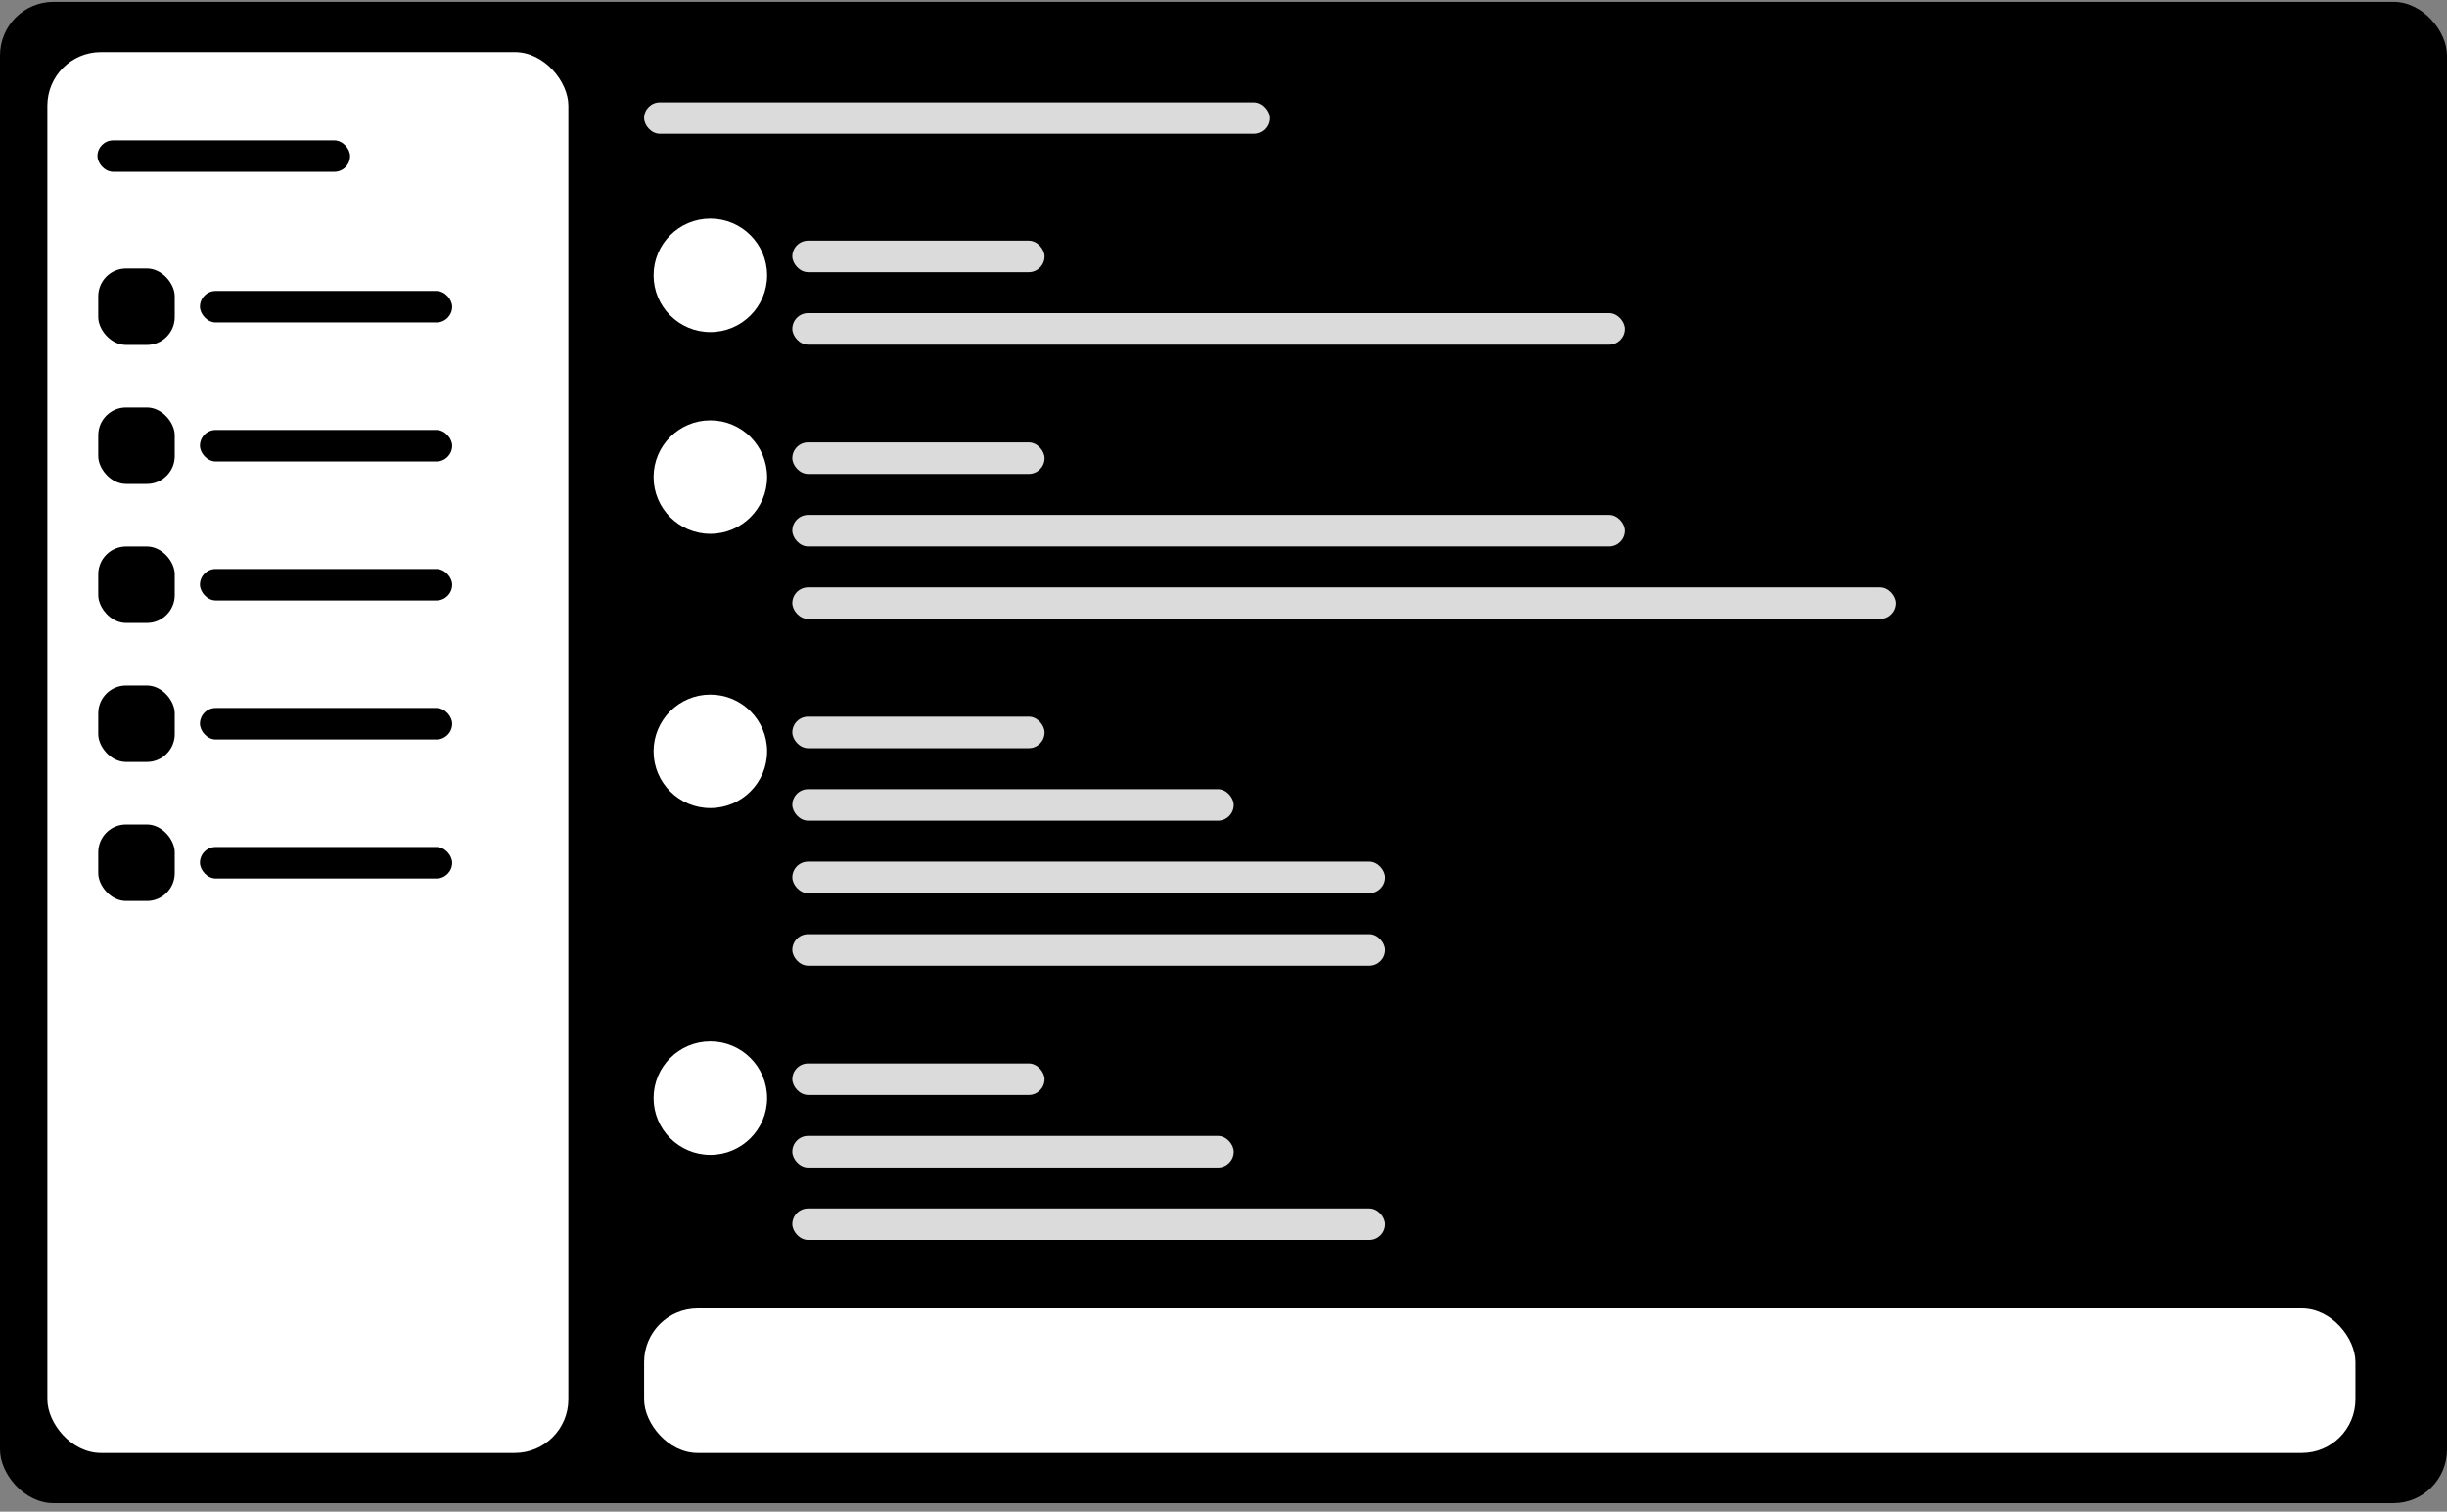
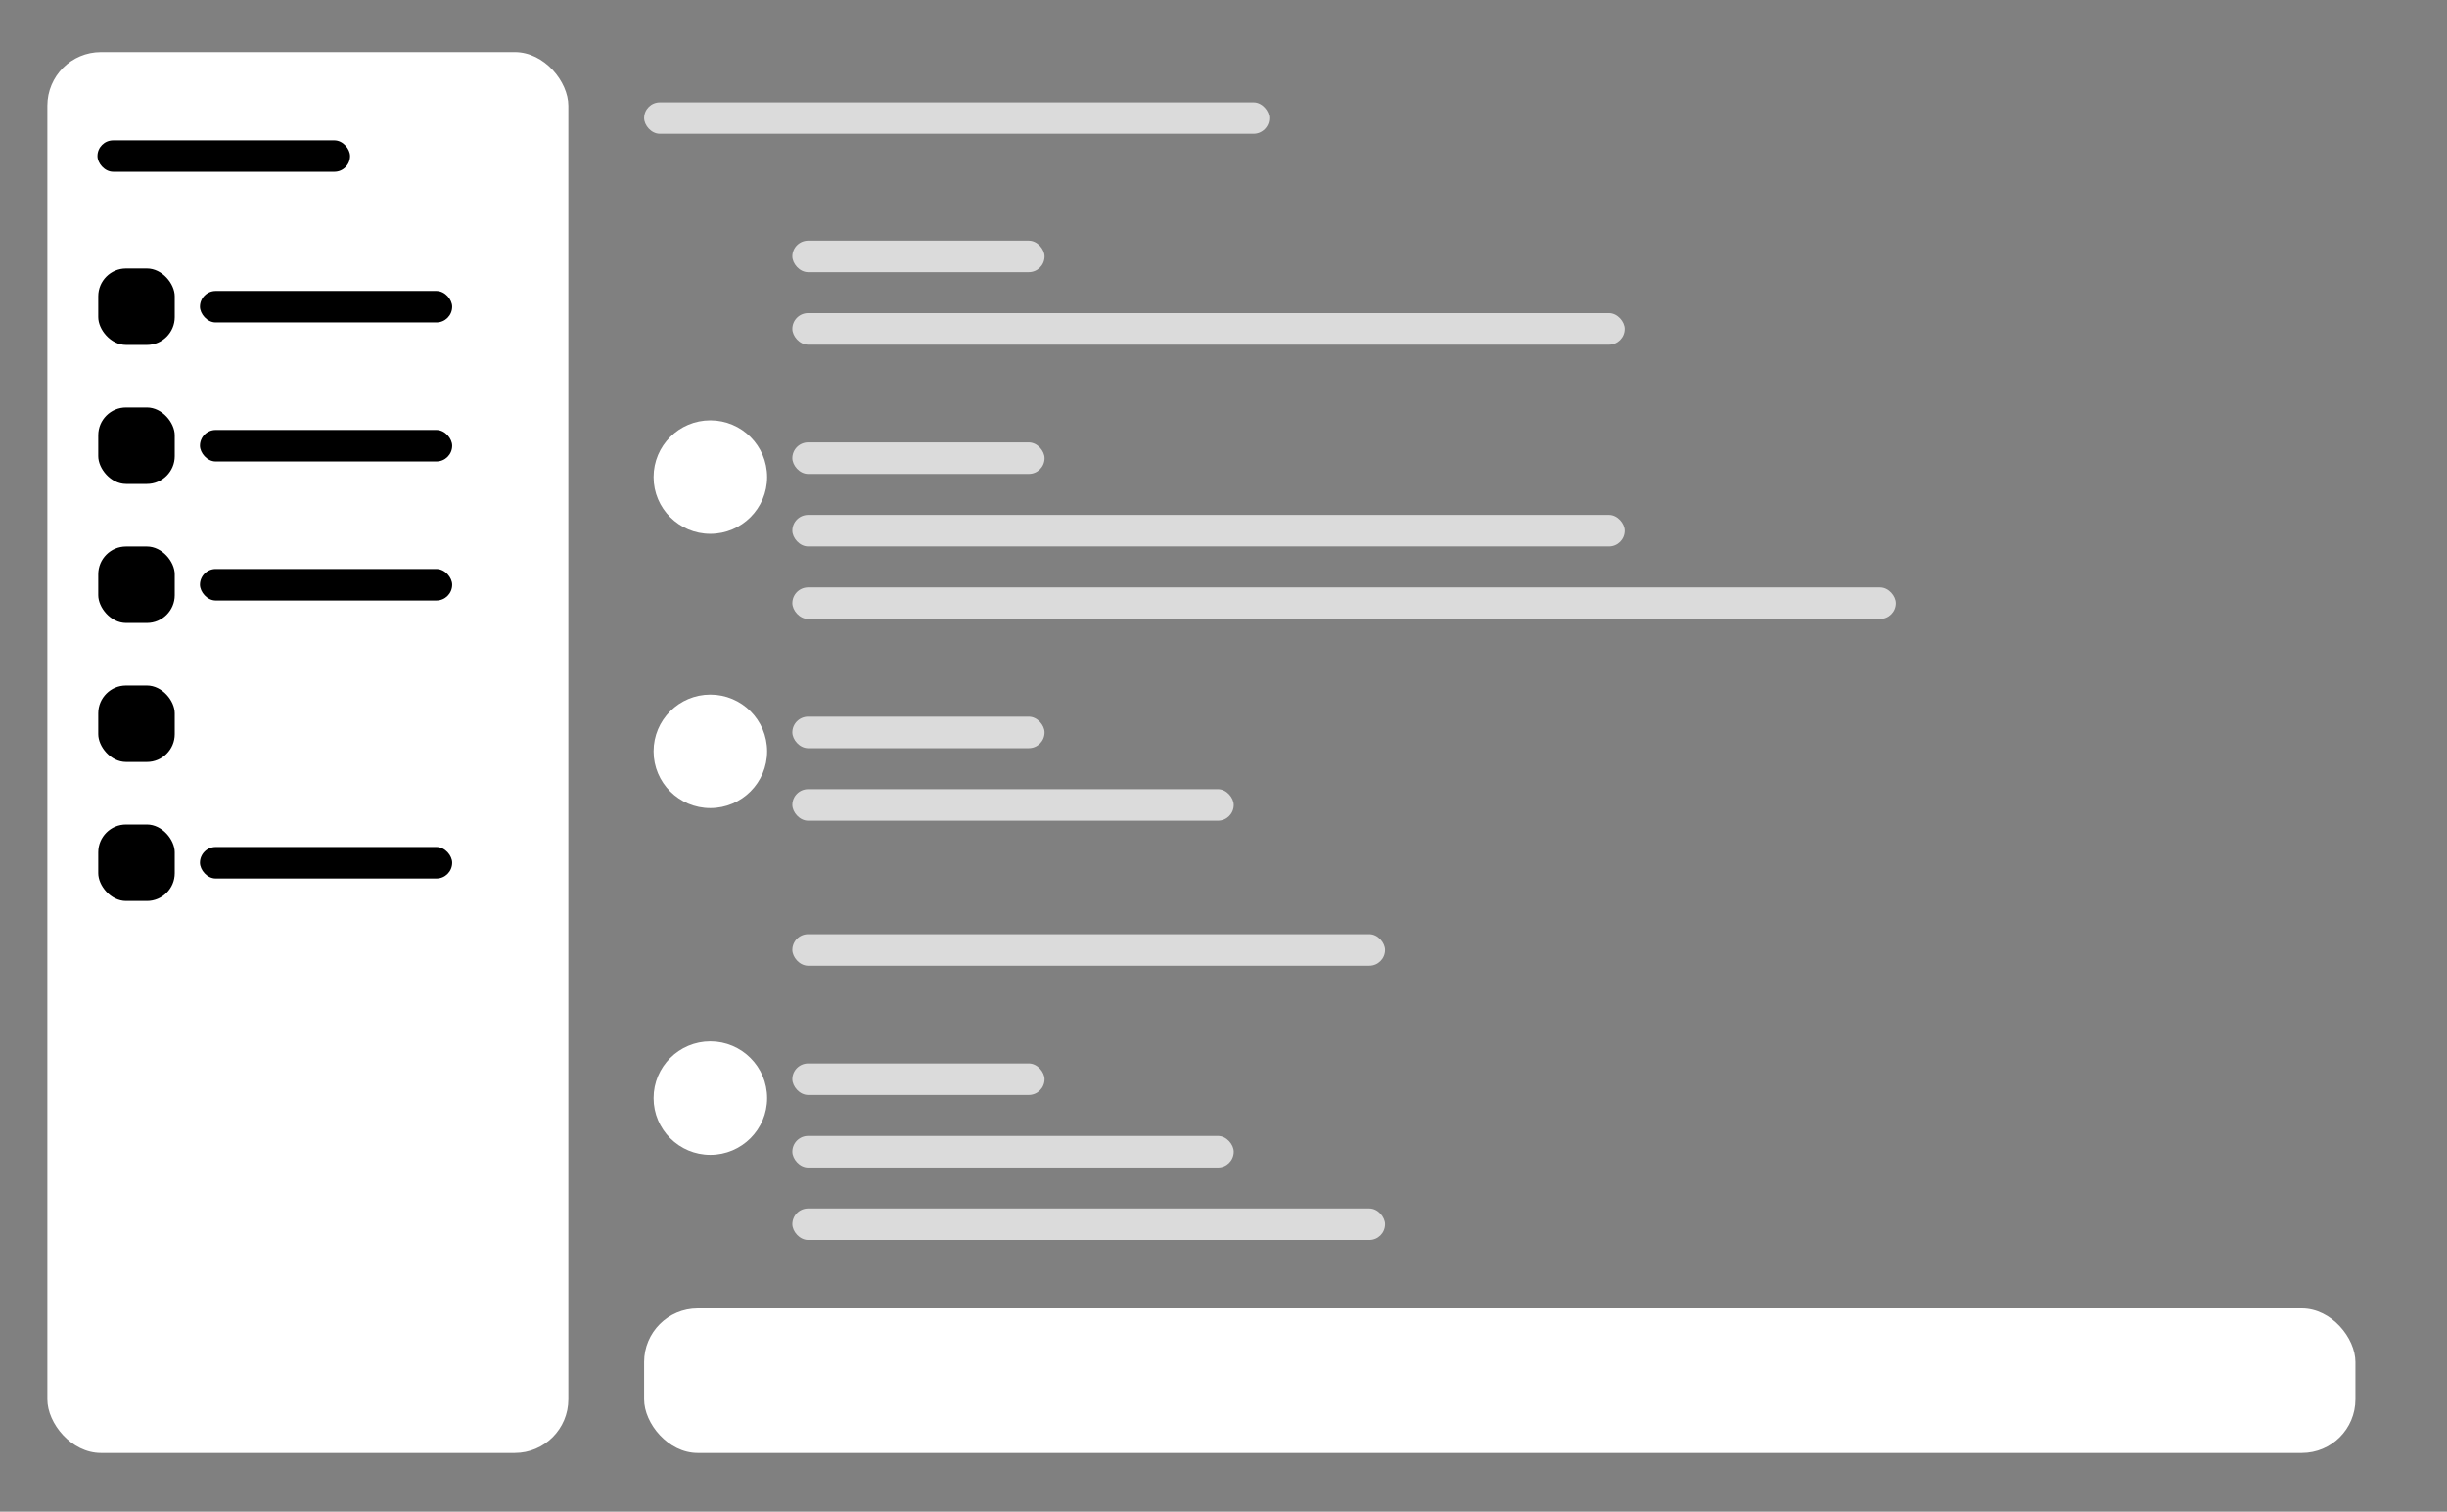
<svg xmlns="http://www.w3.org/2000/svg" width="280" height="173" viewBox="0 0 280 173" fill="none">
  <rect x="0" y="0" width="280" height="173" fill="#808080" stroke="none" />
-   <rect y="0.213" width="280" height="171.818" rx="6.131" fill="black" />
  <rect x="5.42" y="5.964" width="59.613" height="160.316" rx="6.131" fill="white" />
  <rect x="11.153" y="16.063" width="28.903" height="3.595" rx="1.797" fill="black" />
  <rect x="11.243" y="30.725" width="8.75" height="8.75" rx="3.182" fill="black" />
  <rect x="22.879" y="33.296" width="28.862" height="3.608" rx="1.804" fill="black" />
  <rect x="11.243" y="46.634" width="8.75" height="8.75" rx="3.182" fill="black" />
  <rect x="22.879" y="49.205" width="28.862" height="3.608" rx="1.804" fill="black" />
  <rect x="11.243" y="62.543" width="8.75" height="8.75" rx="3.182" fill="black" />
  <rect x="22.879" y="65.114" width="28.862" height="3.608" rx="1.804" fill="black" />
  <rect x="11.243" y="78.452" width="8.75" height="8.75" rx="3.182" fill="black" />
-   <rect x="22.879" y="81.023" width="28.862" height="3.608" rx="1.804" fill="black" />
  <rect x="11.243" y="94.361" width="8.75" height="8.75" rx="3.182" fill="black" />
  <rect x="22.879" y="96.932" width="28.862" height="3.608" rx="1.804" fill="black" />
  <rect x="73.703" y="11.715" width="71.535" height="3.595" rx="1.797" fill="#DBDBDB" />
-   <ellipse cx="81.281" cy="31.509" rx="6.494" ry="6.494" fill="white" />
  <rect x="90.661" y="27.54" width="28.862" height="3.608" rx="1.804" fill="#DBDBDB" />
  <rect x="90.661" y="35.838" width="95.245" height="3.608" rx="1.804" fill="#DBDBDB" />
  <ellipse cx="81.281" cy="54.599" rx="6.494" ry="6.494" fill="white" />
  <rect x="90.661" y="50.63" width="28.862" height="3.608" rx="1.804" fill="#DBDBDB" />
  <rect x="90.661" y="58.928" width="95.245" height="3.608" rx="1.804" fill="#DBDBDB" />
  <rect x="90.661" y="67.226" width="126.272" height="3.608" rx="1.804" fill="#DBDBDB" />
  <ellipse cx="81.281" cy="85.987" rx="6.494" ry="6.494" fill="white" />
  <rect x="90.661" y="82.018" width="28.862" height="3.608" rx="1.804" fill="#DBDBDB" />
  <rect x="90.661" y="90.316" width="50.509" height="3.608" rx="1.804" fill="#DBDBDB" />
-   <rect x="90.661" y="98.614" width="67.826" height="3.608" rx="1.804" fill="#DBDBDB" />
  <rect x="90.661" y="106.912" width="67.826" height="3.608" rx="1.804" fill="#DBDBDB" />
  <ellipse cx="81.281" cy="125.672" rx="6.494" ry="6.494" fill="white" />
  <rect x="90.661" y="121.704" width="28.862" height="3.608" rx="1.804" fill="#DBDBDB" />
  <rect x="90.661" y="130.002" width="50.509" height="3.608" rx="1.804" fill="#DBDBDB" />
  <rect x="90.661" y="138.3" width="67.826" height="3.608" rx="1.804" fill="#DBDBDB" />
  <rect x="73.703" y="149.745" width="195.819" height="16.535" rx="6.131" fill="white" />
</svg>